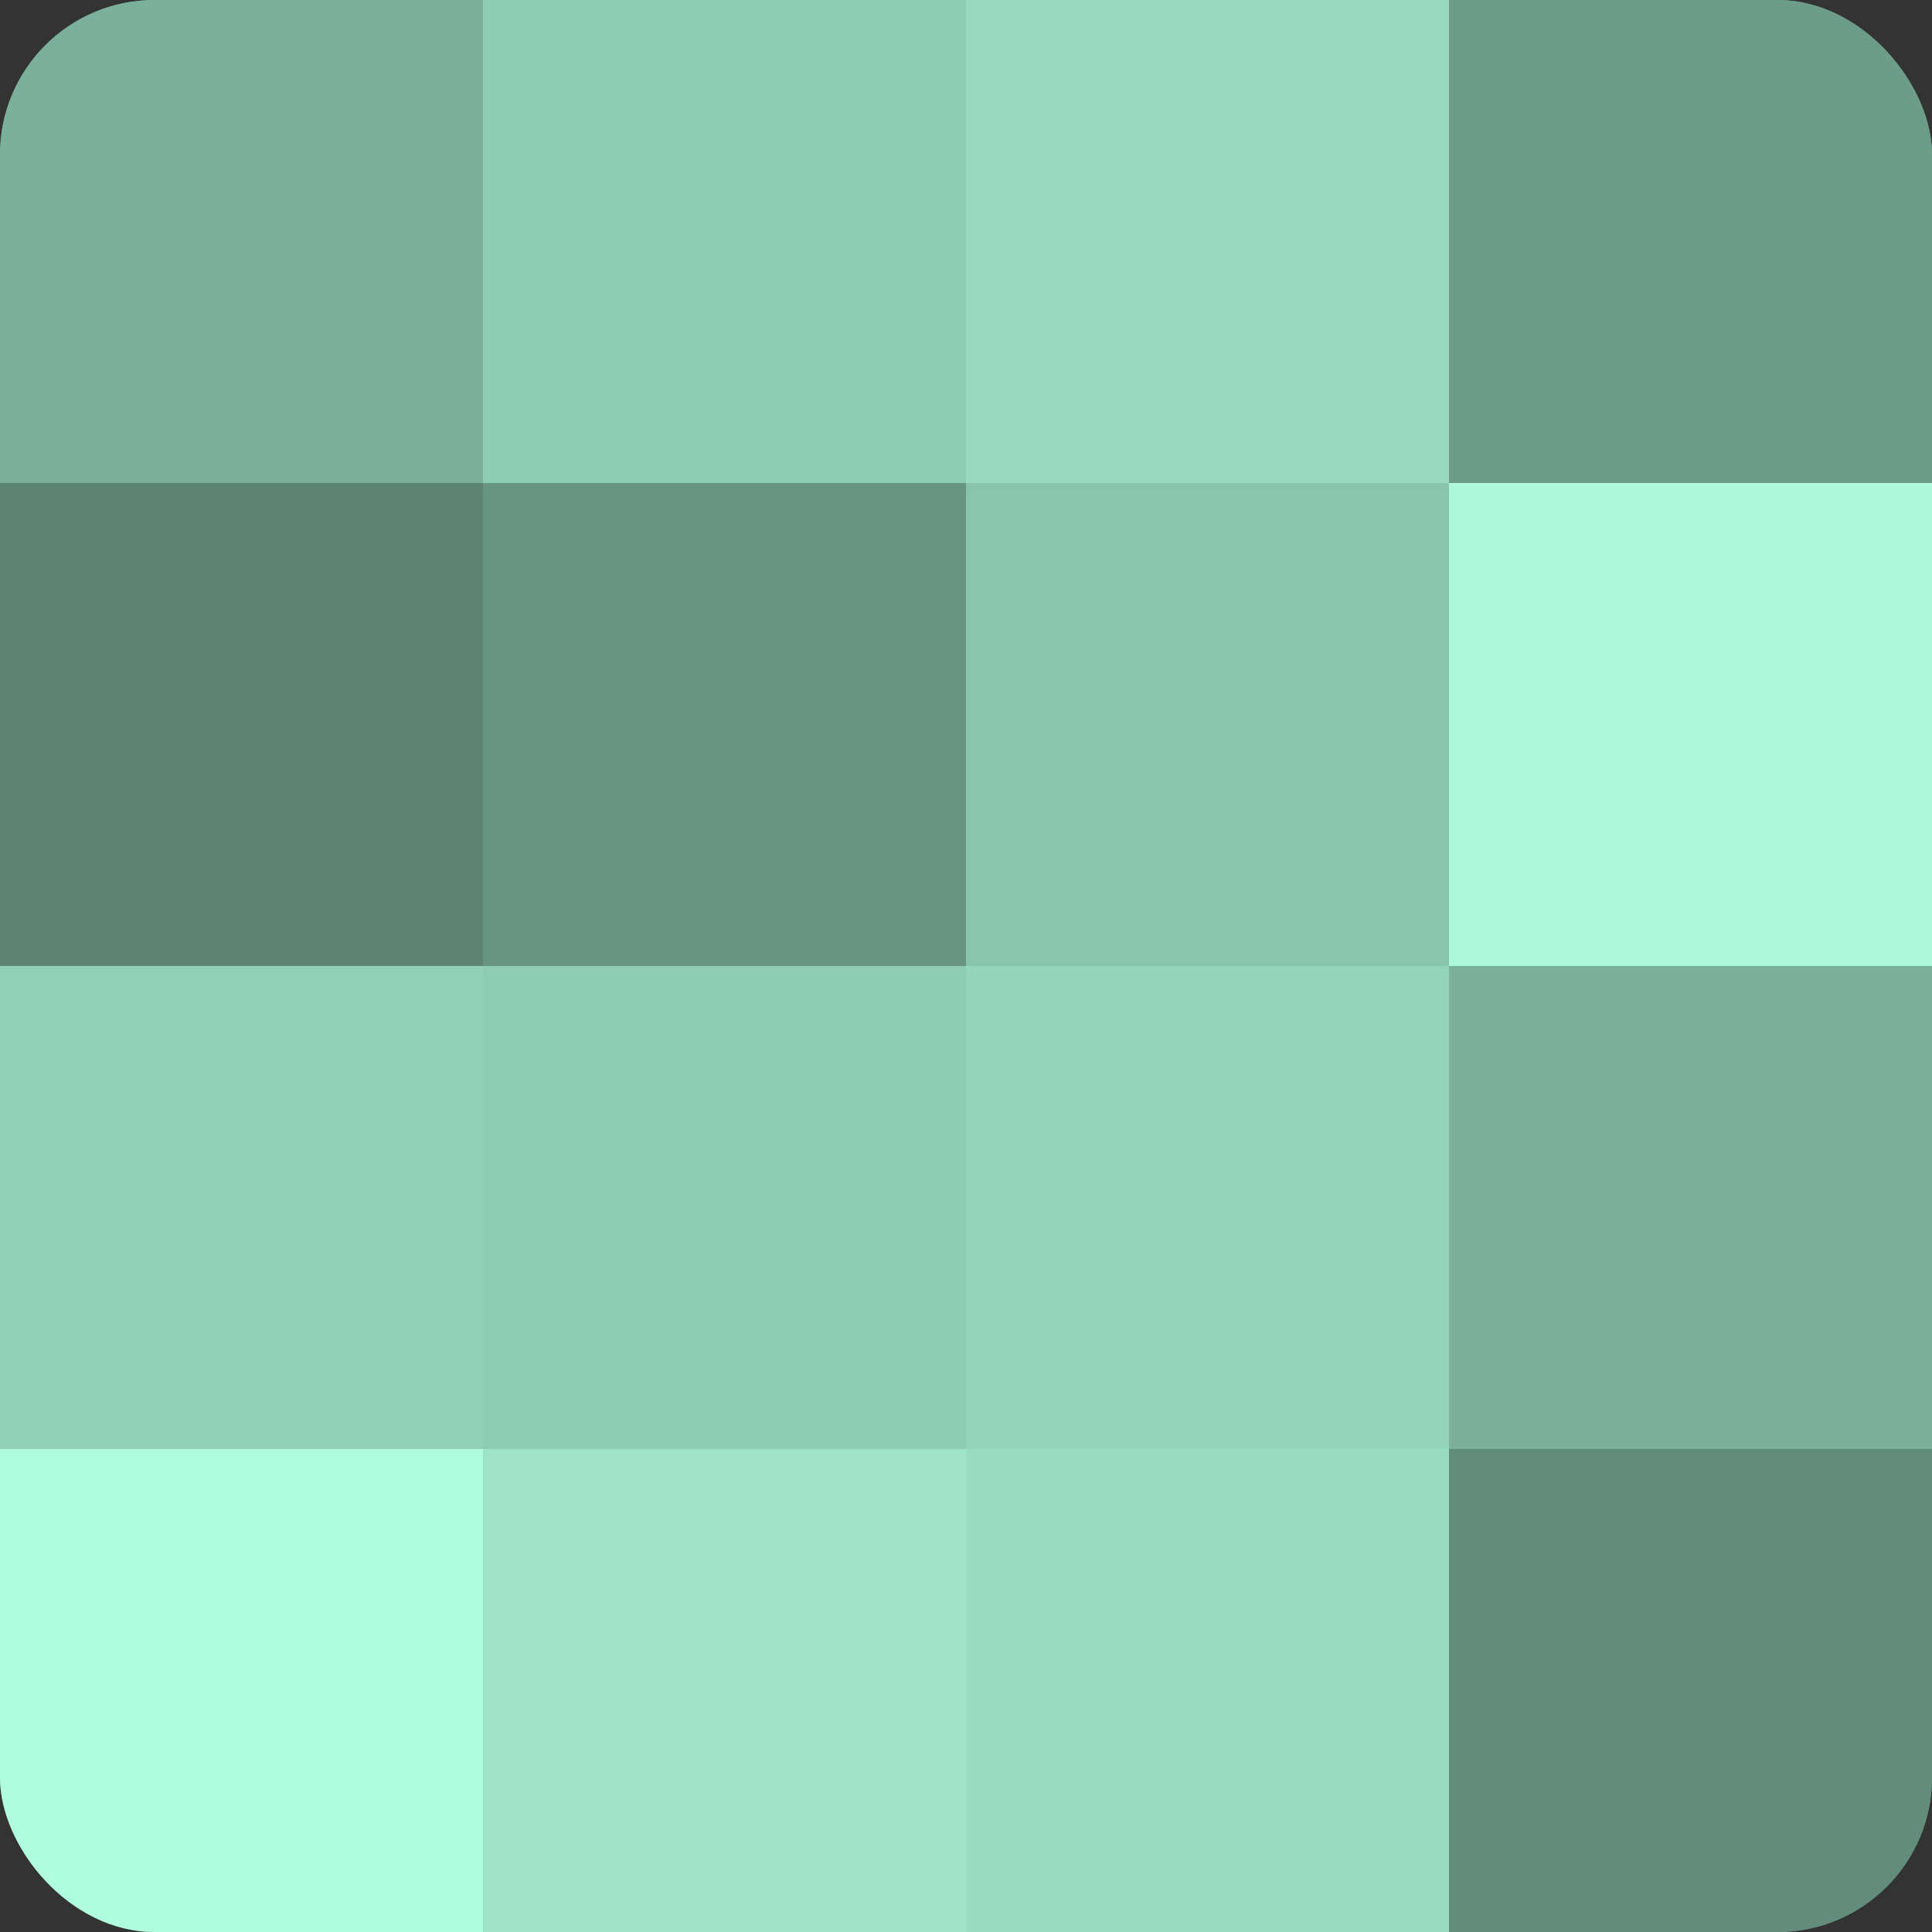
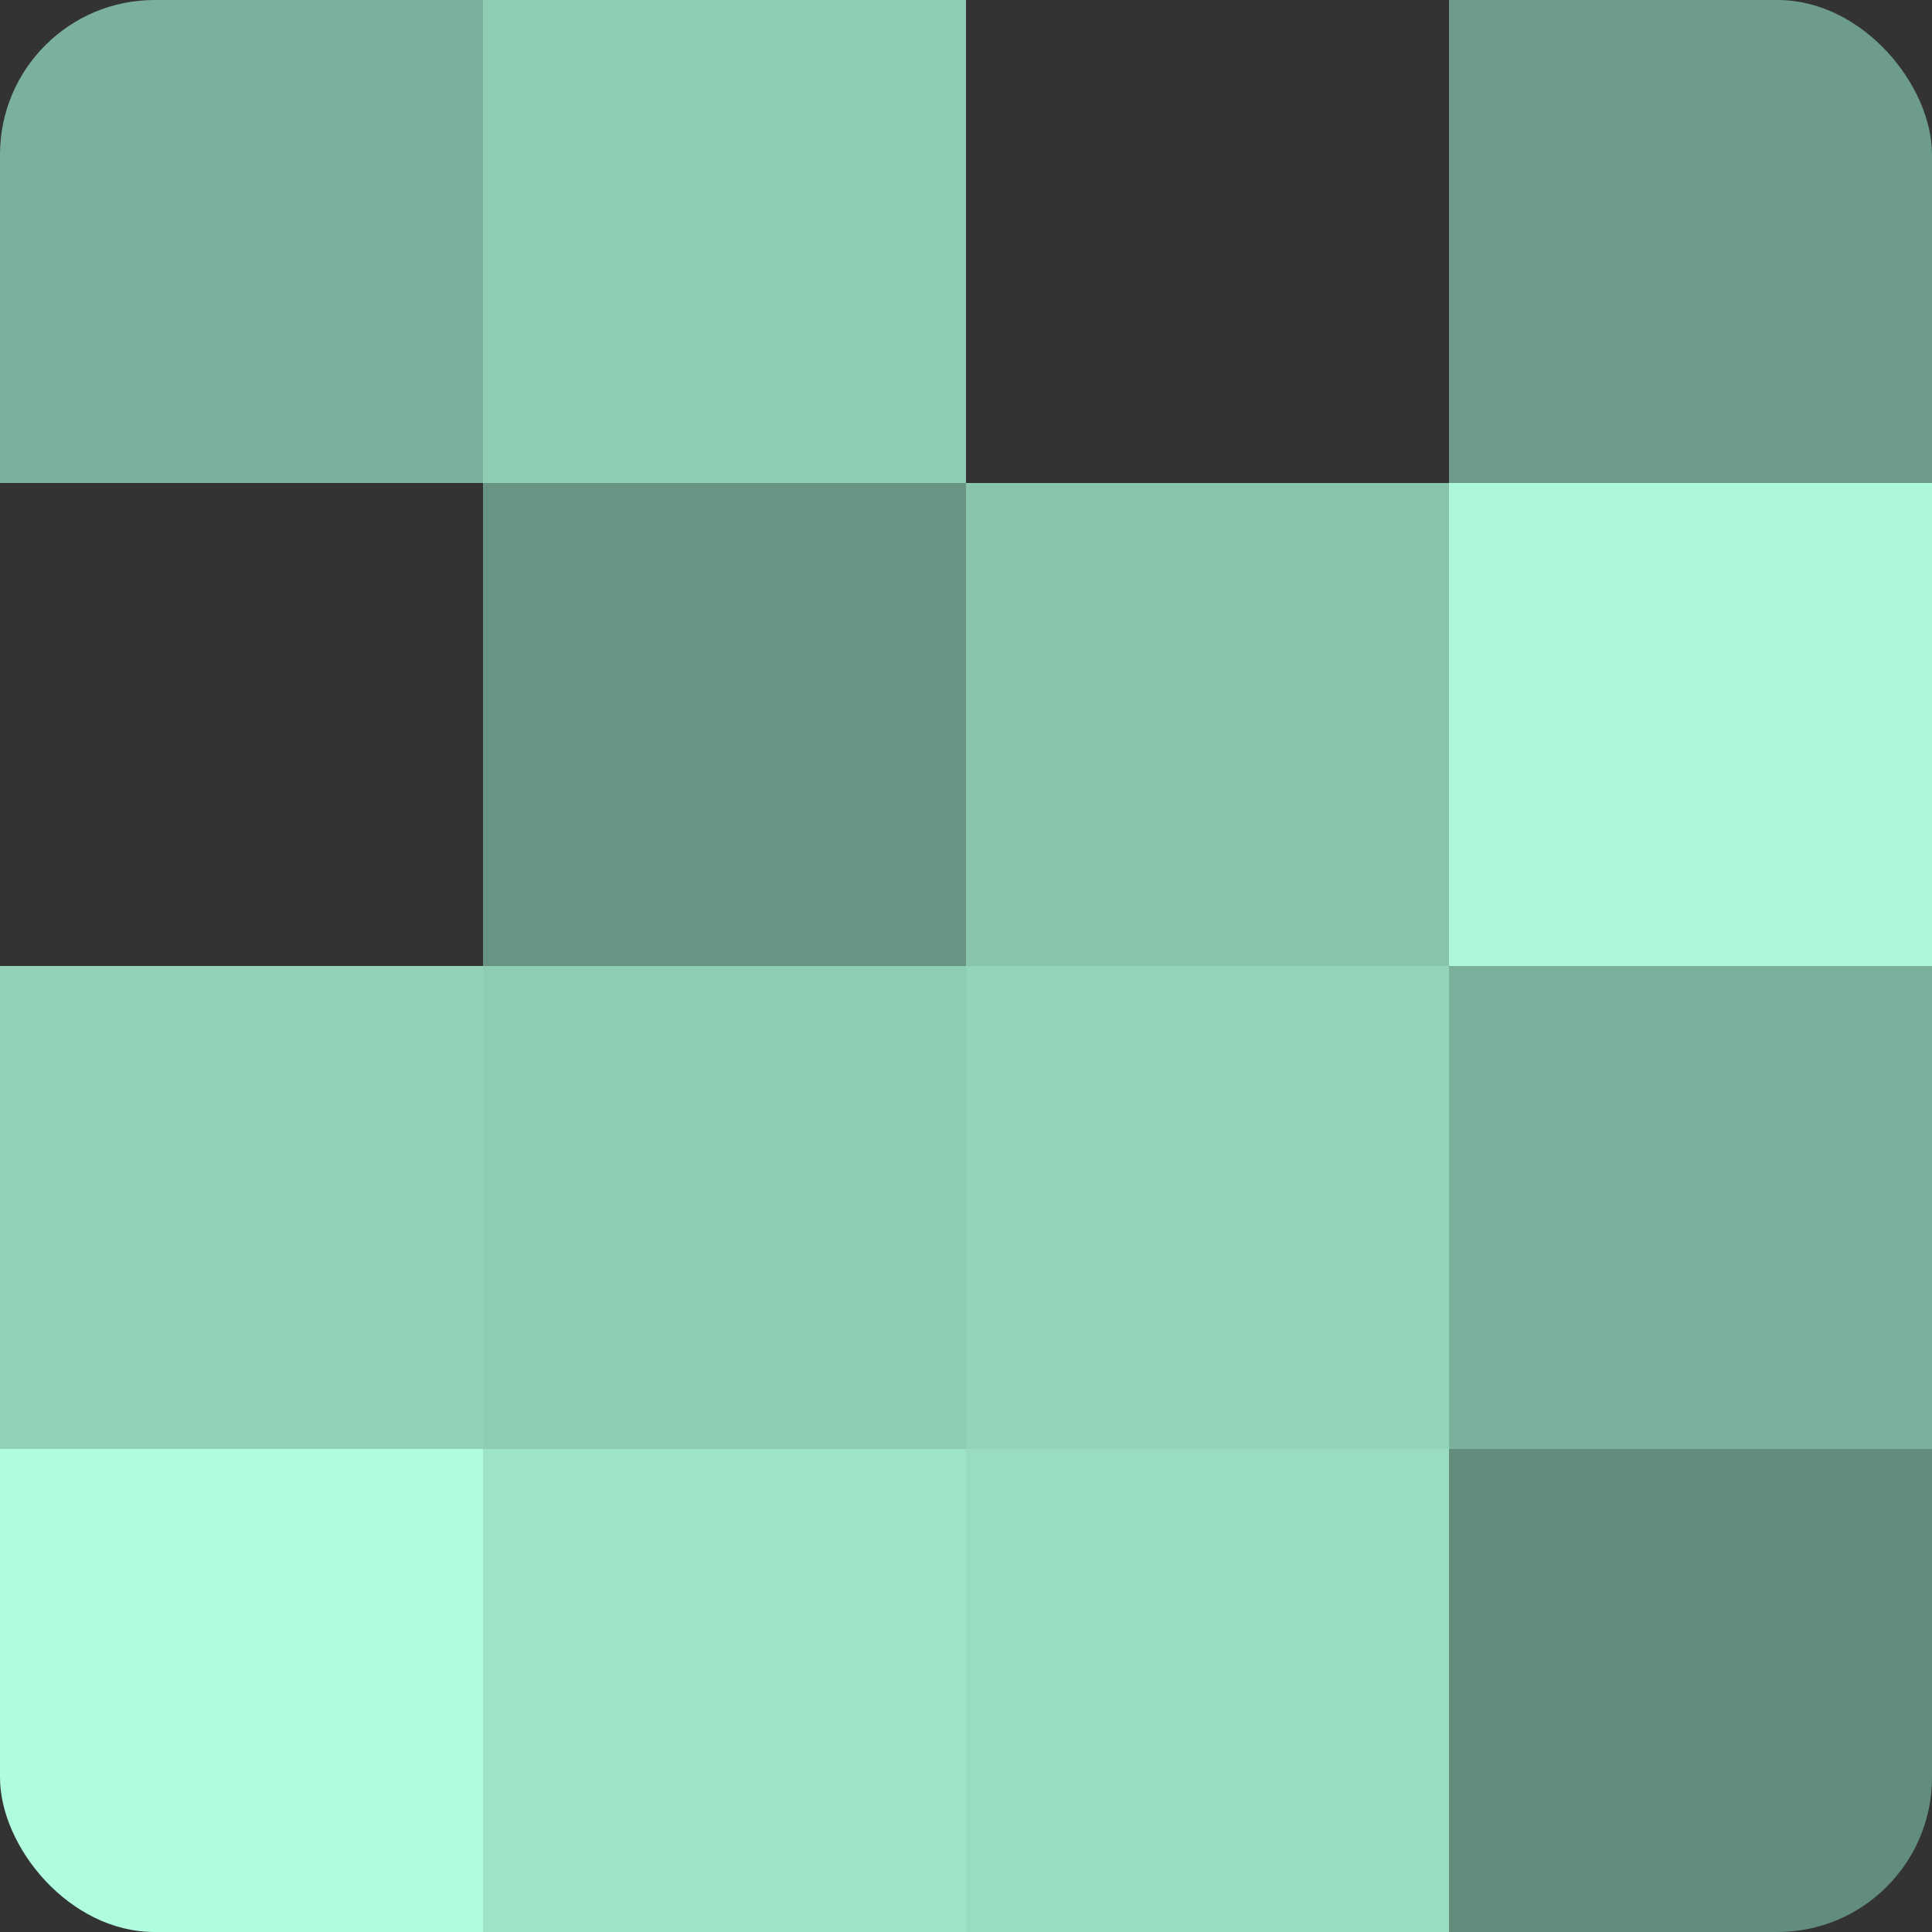
<svg xmlns="http://www.w3.org/2000/svg" width="60" height="60" viewBox="0 0 100 100" preserveAspectRatio="xMidYMid meet">
  <rect x="0" y="0" width="100" height="100" fill="#333333" stroke="none" />
  <defs>
    <clipPath id="c" width="100" height="100">
      <rect width="100" height="100" rx="8" ry="8" />
    </clipPath>
  </defs>
  <g clip-path="url(#c)">
-     <rect width="100" height="100" fill="#70a08e" />
    <rect width="25" height="25" fill="#7bb09c" />
-     <rect y="25" width="25" height="25" fill="#5d8475" />
    <rect y="50" width="25" height="25" fill="#92d0b8" />
    <rect y="75" width="25" height="25" fill="#b0fcdf" />
    <rect x="25" width="25" height="25" fill="#8fccb4" />
    <rect x="25" y="25" width="25" height="25" fill="#689483" />
    <rect x="25" y="50" width="25" height="25" fill="#8fccb4" />
    <rect x="25" y="75" width="25" height="25" fill="#9fe4c9" />
-     <rect x="50" width="25" height="25" fill="#97d8bf" />
    <rect x="50" y="25" width="25" height="25" fill="#89c4ad" />
    <rect x="50" y="50" width="25" height="25" fill="#94d4bb" />
    <rect x="50" y="75" width="25" height="25" fill="#9adcc2" />
    <rect x="75" width="25" height="25" fill="#6d9c8a" />
    <rect x="75" y="25" width="25" height="25" fill="#adf8db" />
    <rect x="75" y="50" width="25" height="25" fill="#7bb09c" />
    <rect x="75" y="75" width="25" height="25" fill="#628c7c" />
  </g>
</svg>